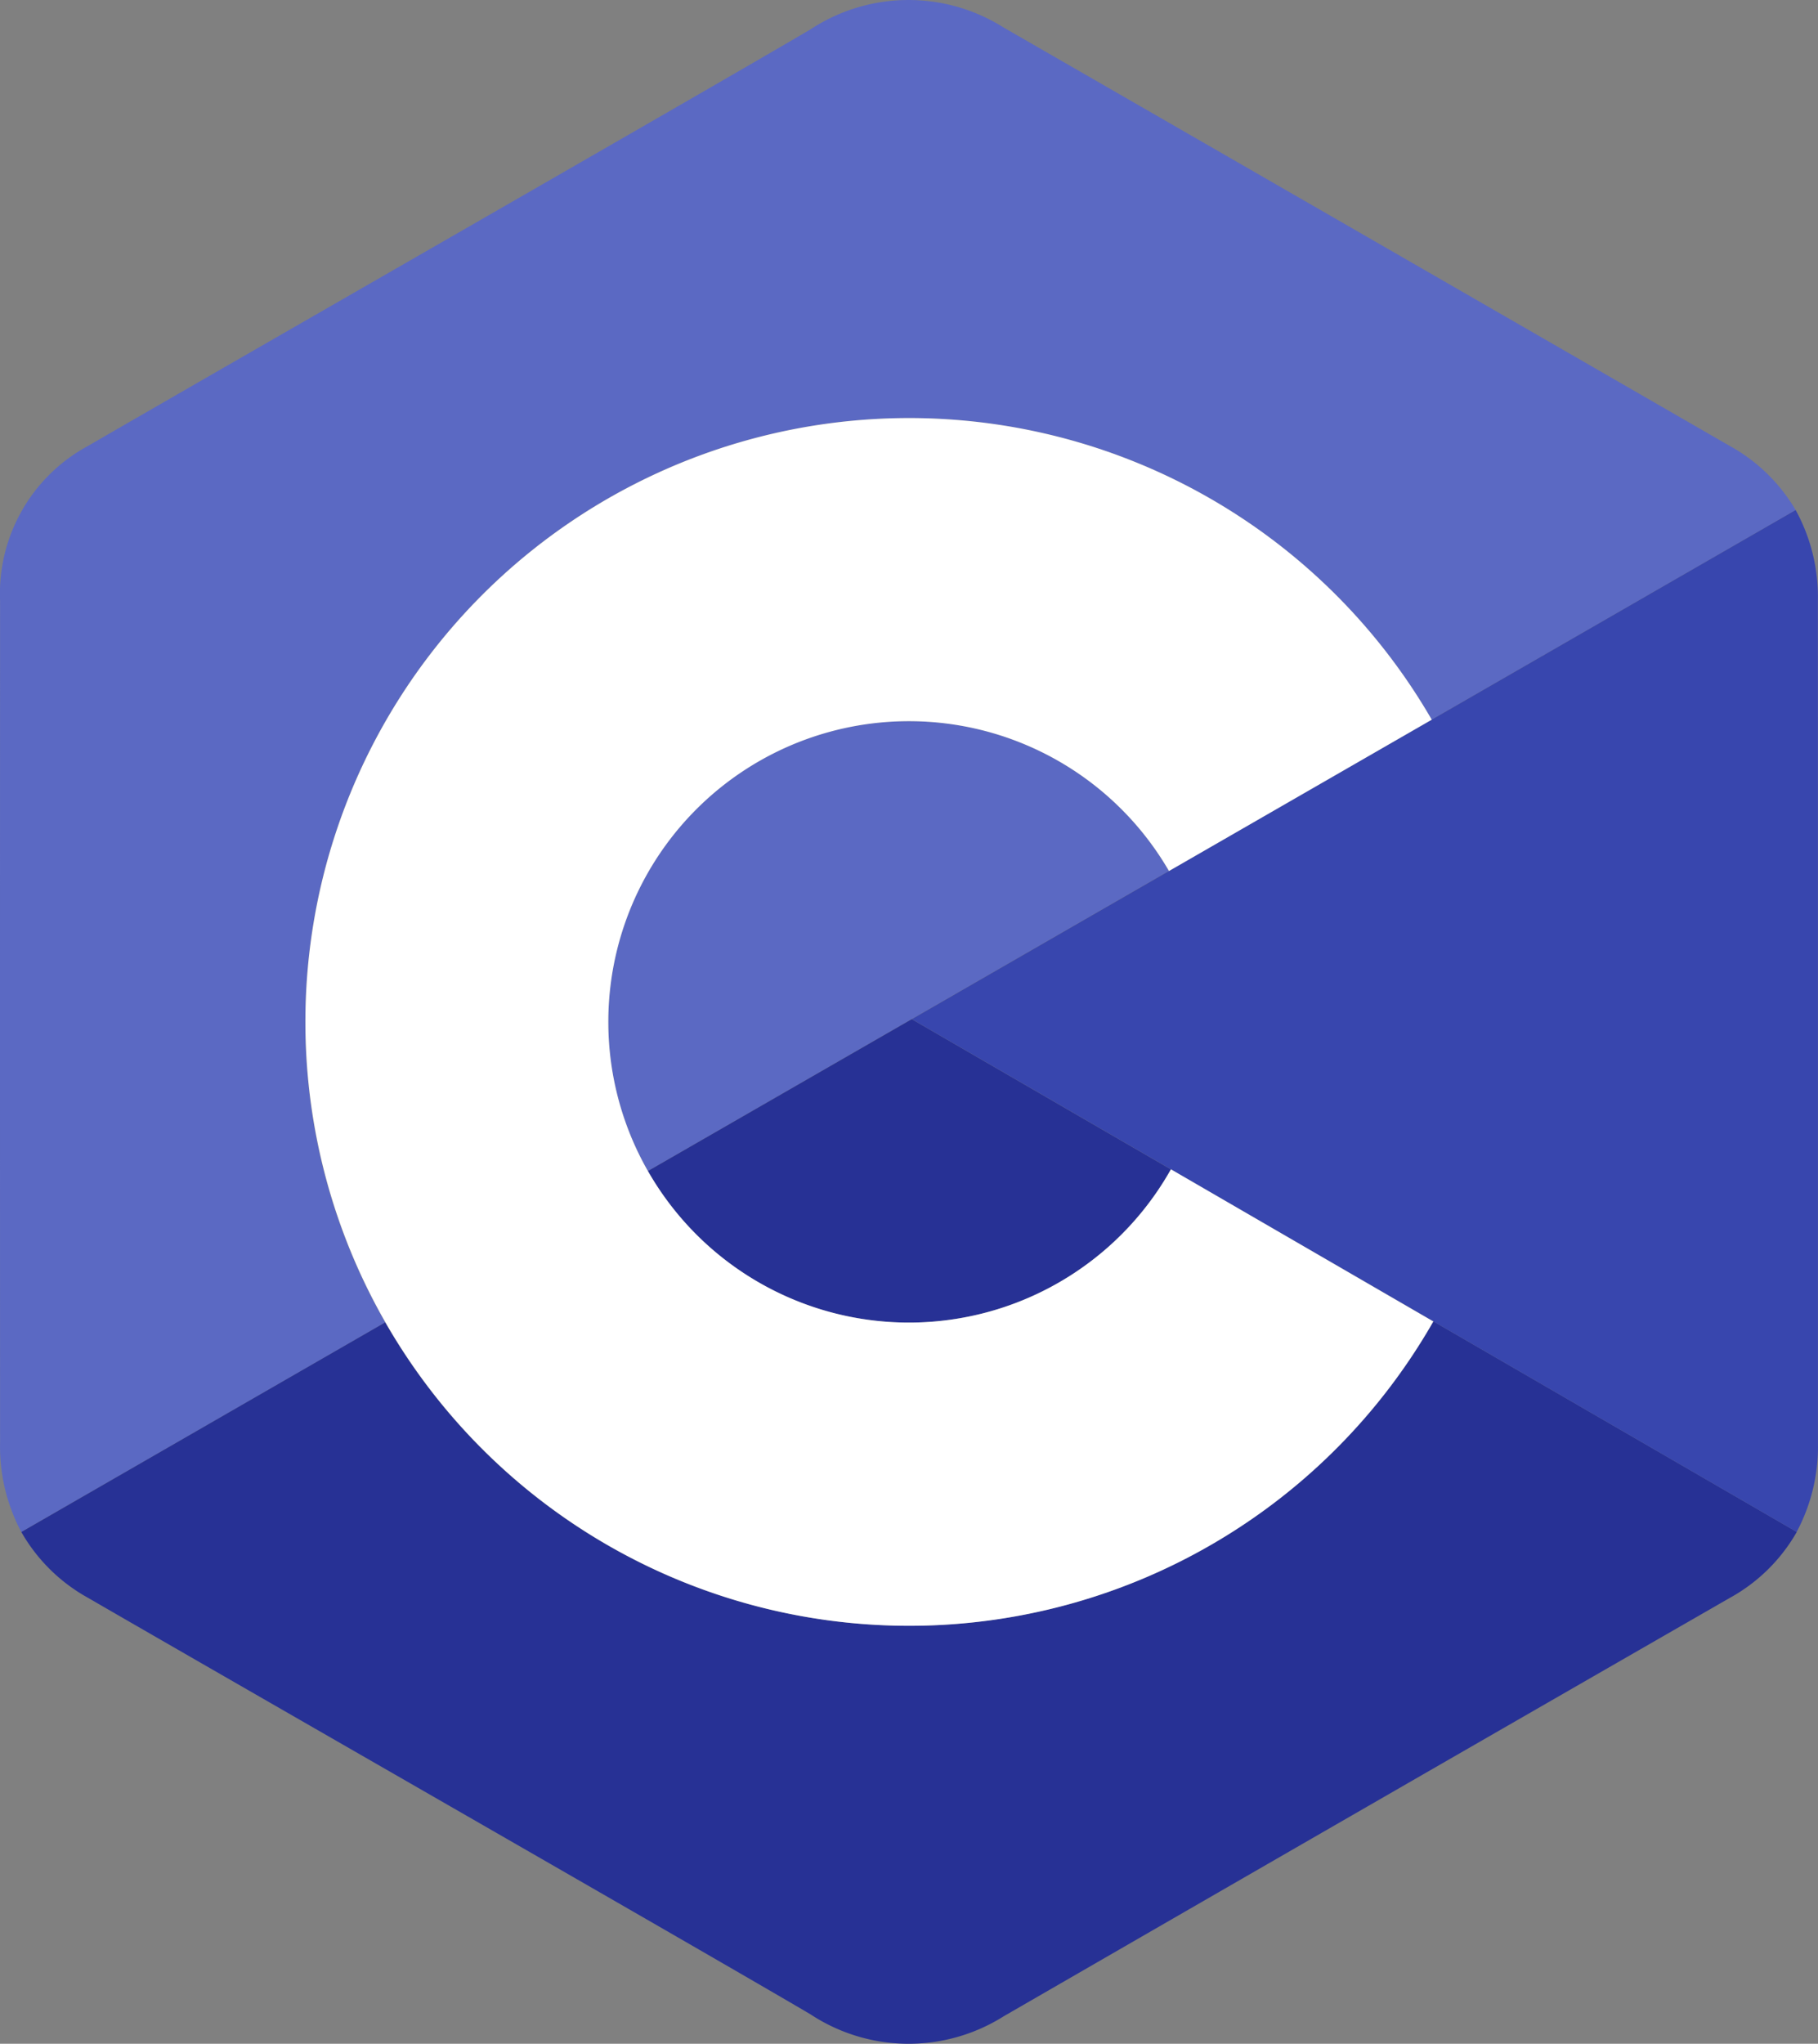
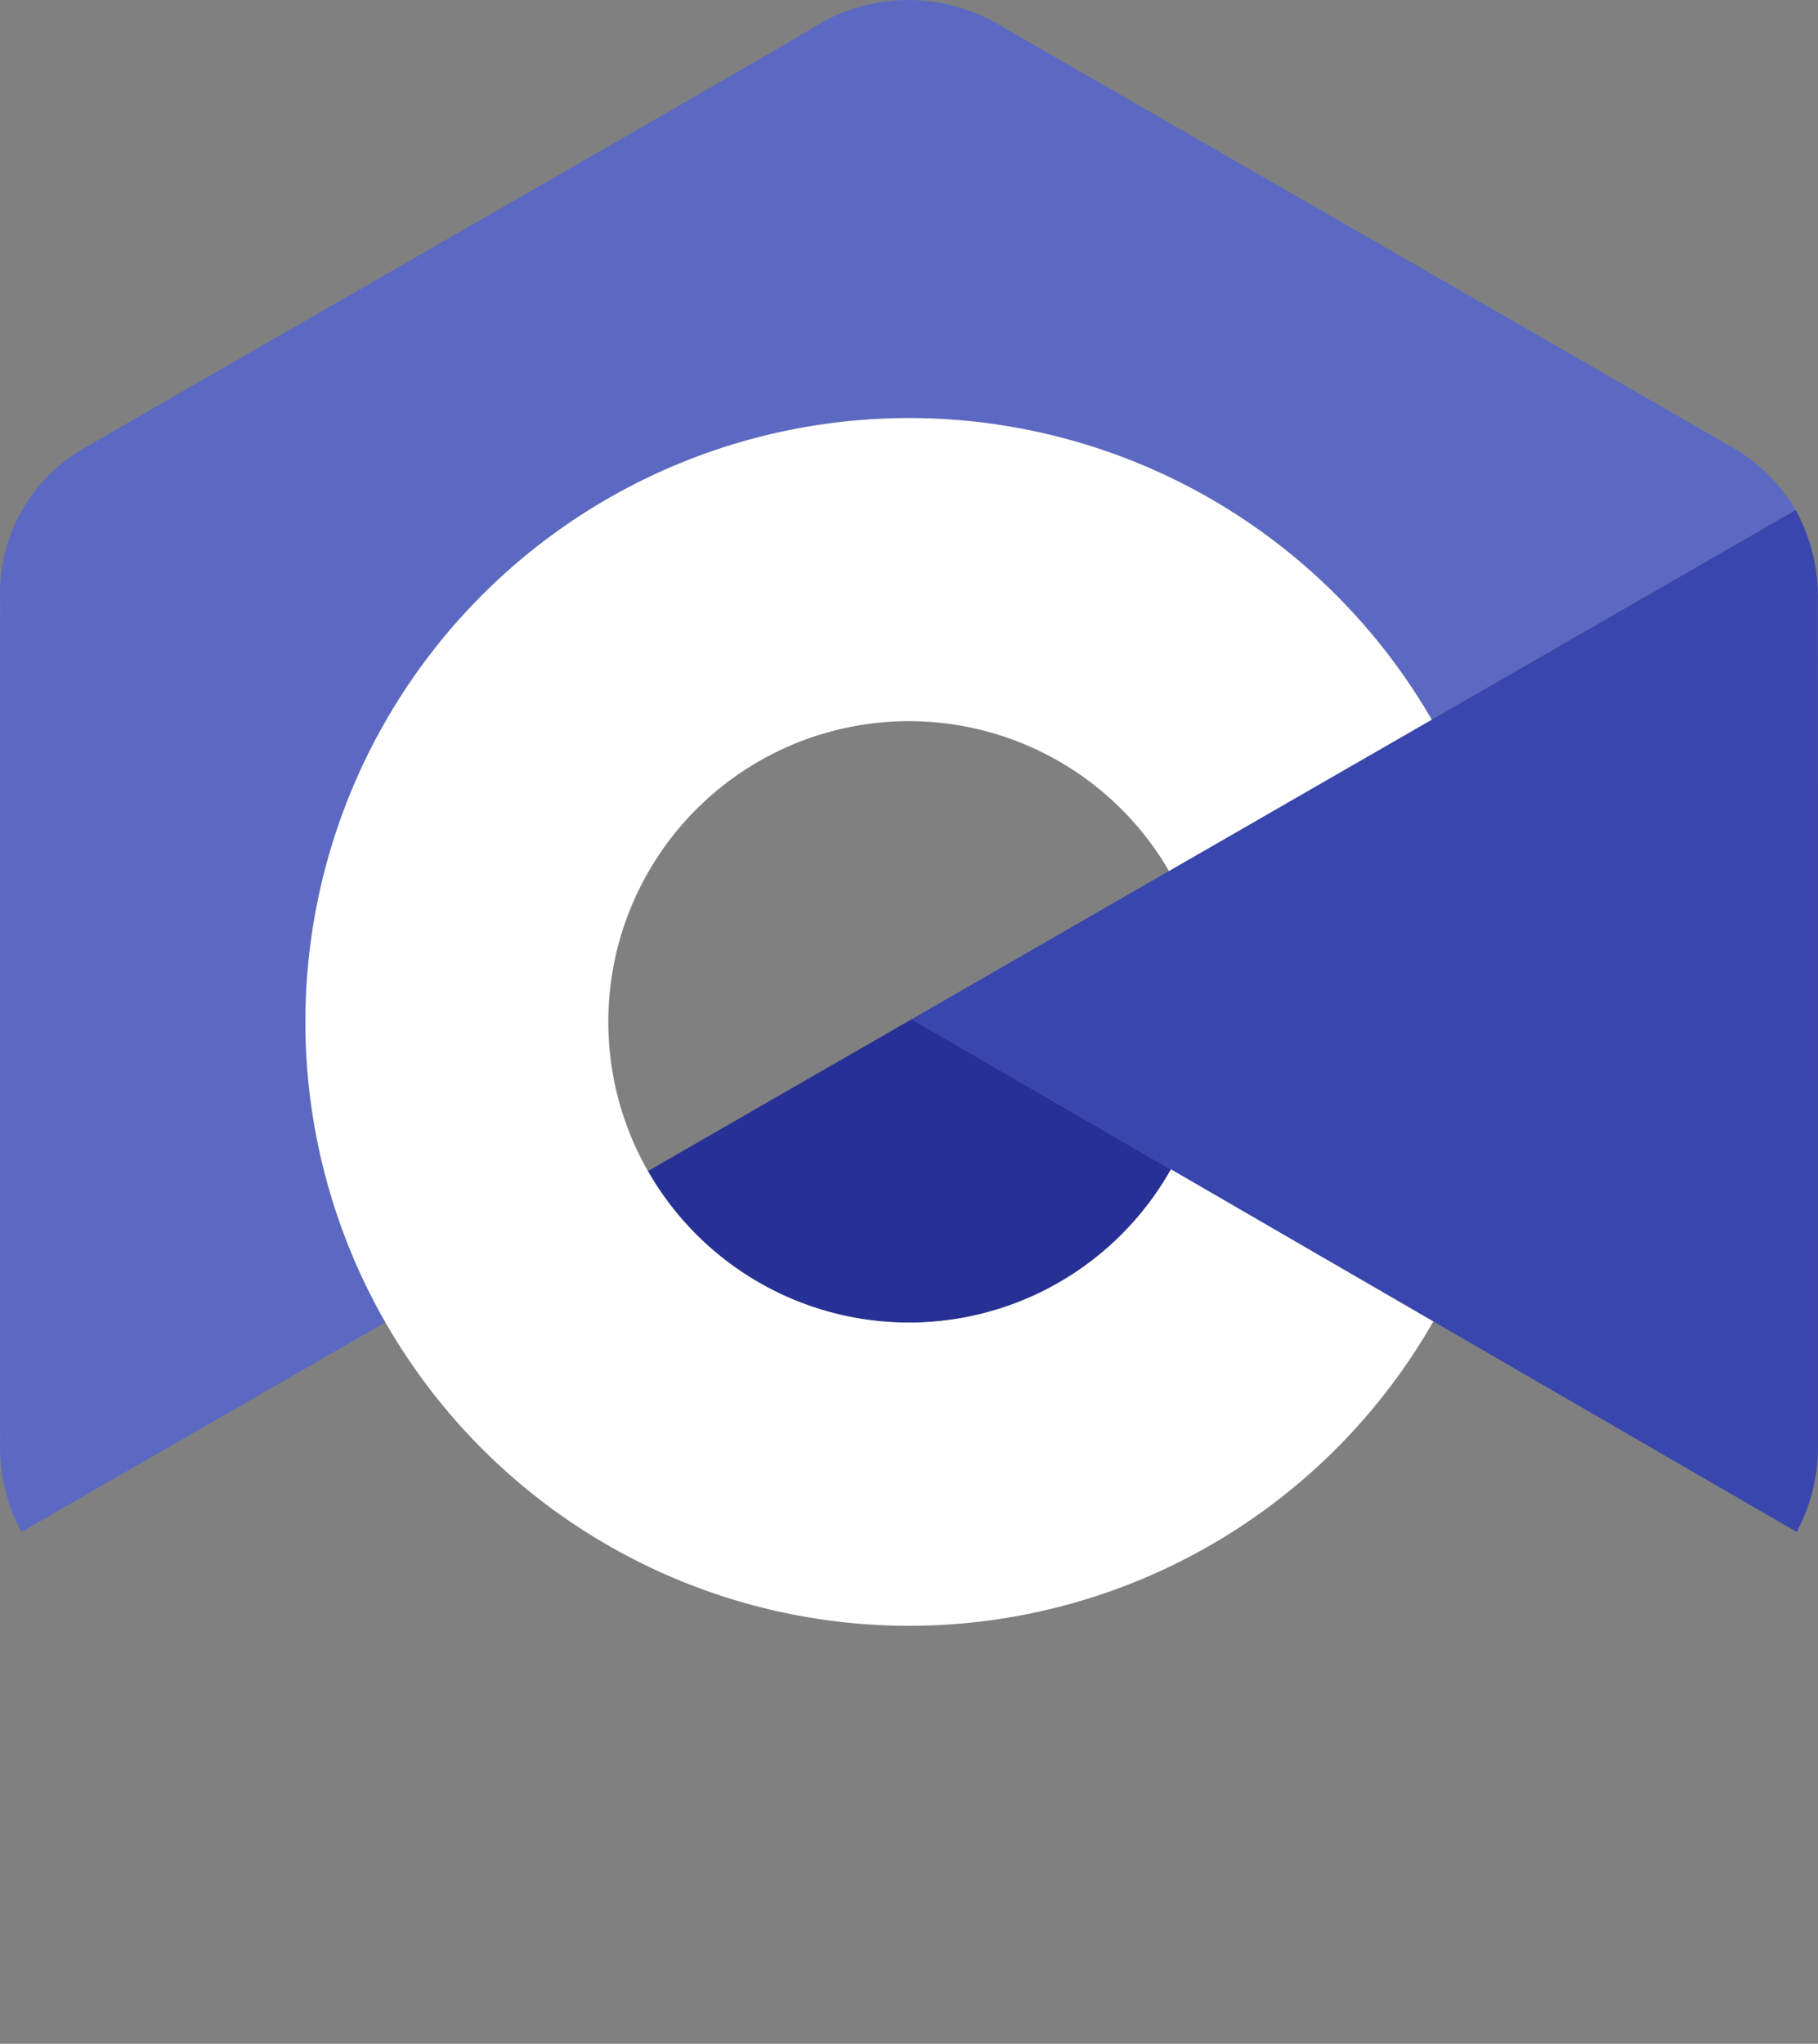
<svg xmlns="http://www.w3.org/2000/svg" viewBox="59.96 19 80.08 90">
  <rect x="59.96" y="19" width="80.08" height="90" fill="#808080" stroke="none" />
  <g fill="#5b69c3" fill-rule="evenodd">
-     <path d="M100 50.758a13.24 13.24 0 0 0-11.5 19.811l22.948-13.213A13.234 13.234 0 0 0 100 50.758z" />
    <path d="M73.407 64a26.595 26.595 0 0 1 49.619-13.308l16.03-9.23a7.644 7.644 0 0 0-2.9-2.823q-15.99-9.219-31.988-18.427a7.852 7.852 0 0 0-8.511.084c-4.243 2.5-25.487 14.673-31.818 18.34a7.394 7.394 0 0 0-3.876 6.821q-.006 18.543 0 37.085a7.991 7.991 0 0 0 .936 3.922l16.032-9.231A26.47 26.47 0 0 1 73.407 64z" />
  </g>
  <g fill="#273195">
    <path d="M88.5 70.569a13.239 13.239 0 0 0 23.034-.076l-11.412-6.613z" />
-     <path d="M100 90.592a26.58 26.58 0 0 1-23.071-13.359L60.9 86.464a7.627 7.627 0 0 0 2.941 2.9c6.331 3.666 27.578 15.837 31.82 18.34a7.856 7.856 0 0 0 8.513.084q15.985-9.229 31.991-18.428a7.625 7.625 0 0 0 2.941-2.9L123.1 77.188A26.583 26.583 0 0 1 100 90.592z" />
  </g>
  <path d="M140.034 45.461a7.932 7.932 0 0 0-.978-4L100.123 63.88 139.1 86.461a7.967 7.967 0 0 0 .937-3.922s.002-24.717-.003-37.078z" fill="#3846ae" />
  <path d="M111.538 70.493a13.242 13.242 0 1 1-.086-13.137l11.574-6.664a26.592 26.592 0 1 0 .069 26.5z" fill="#fff" />
</svg>